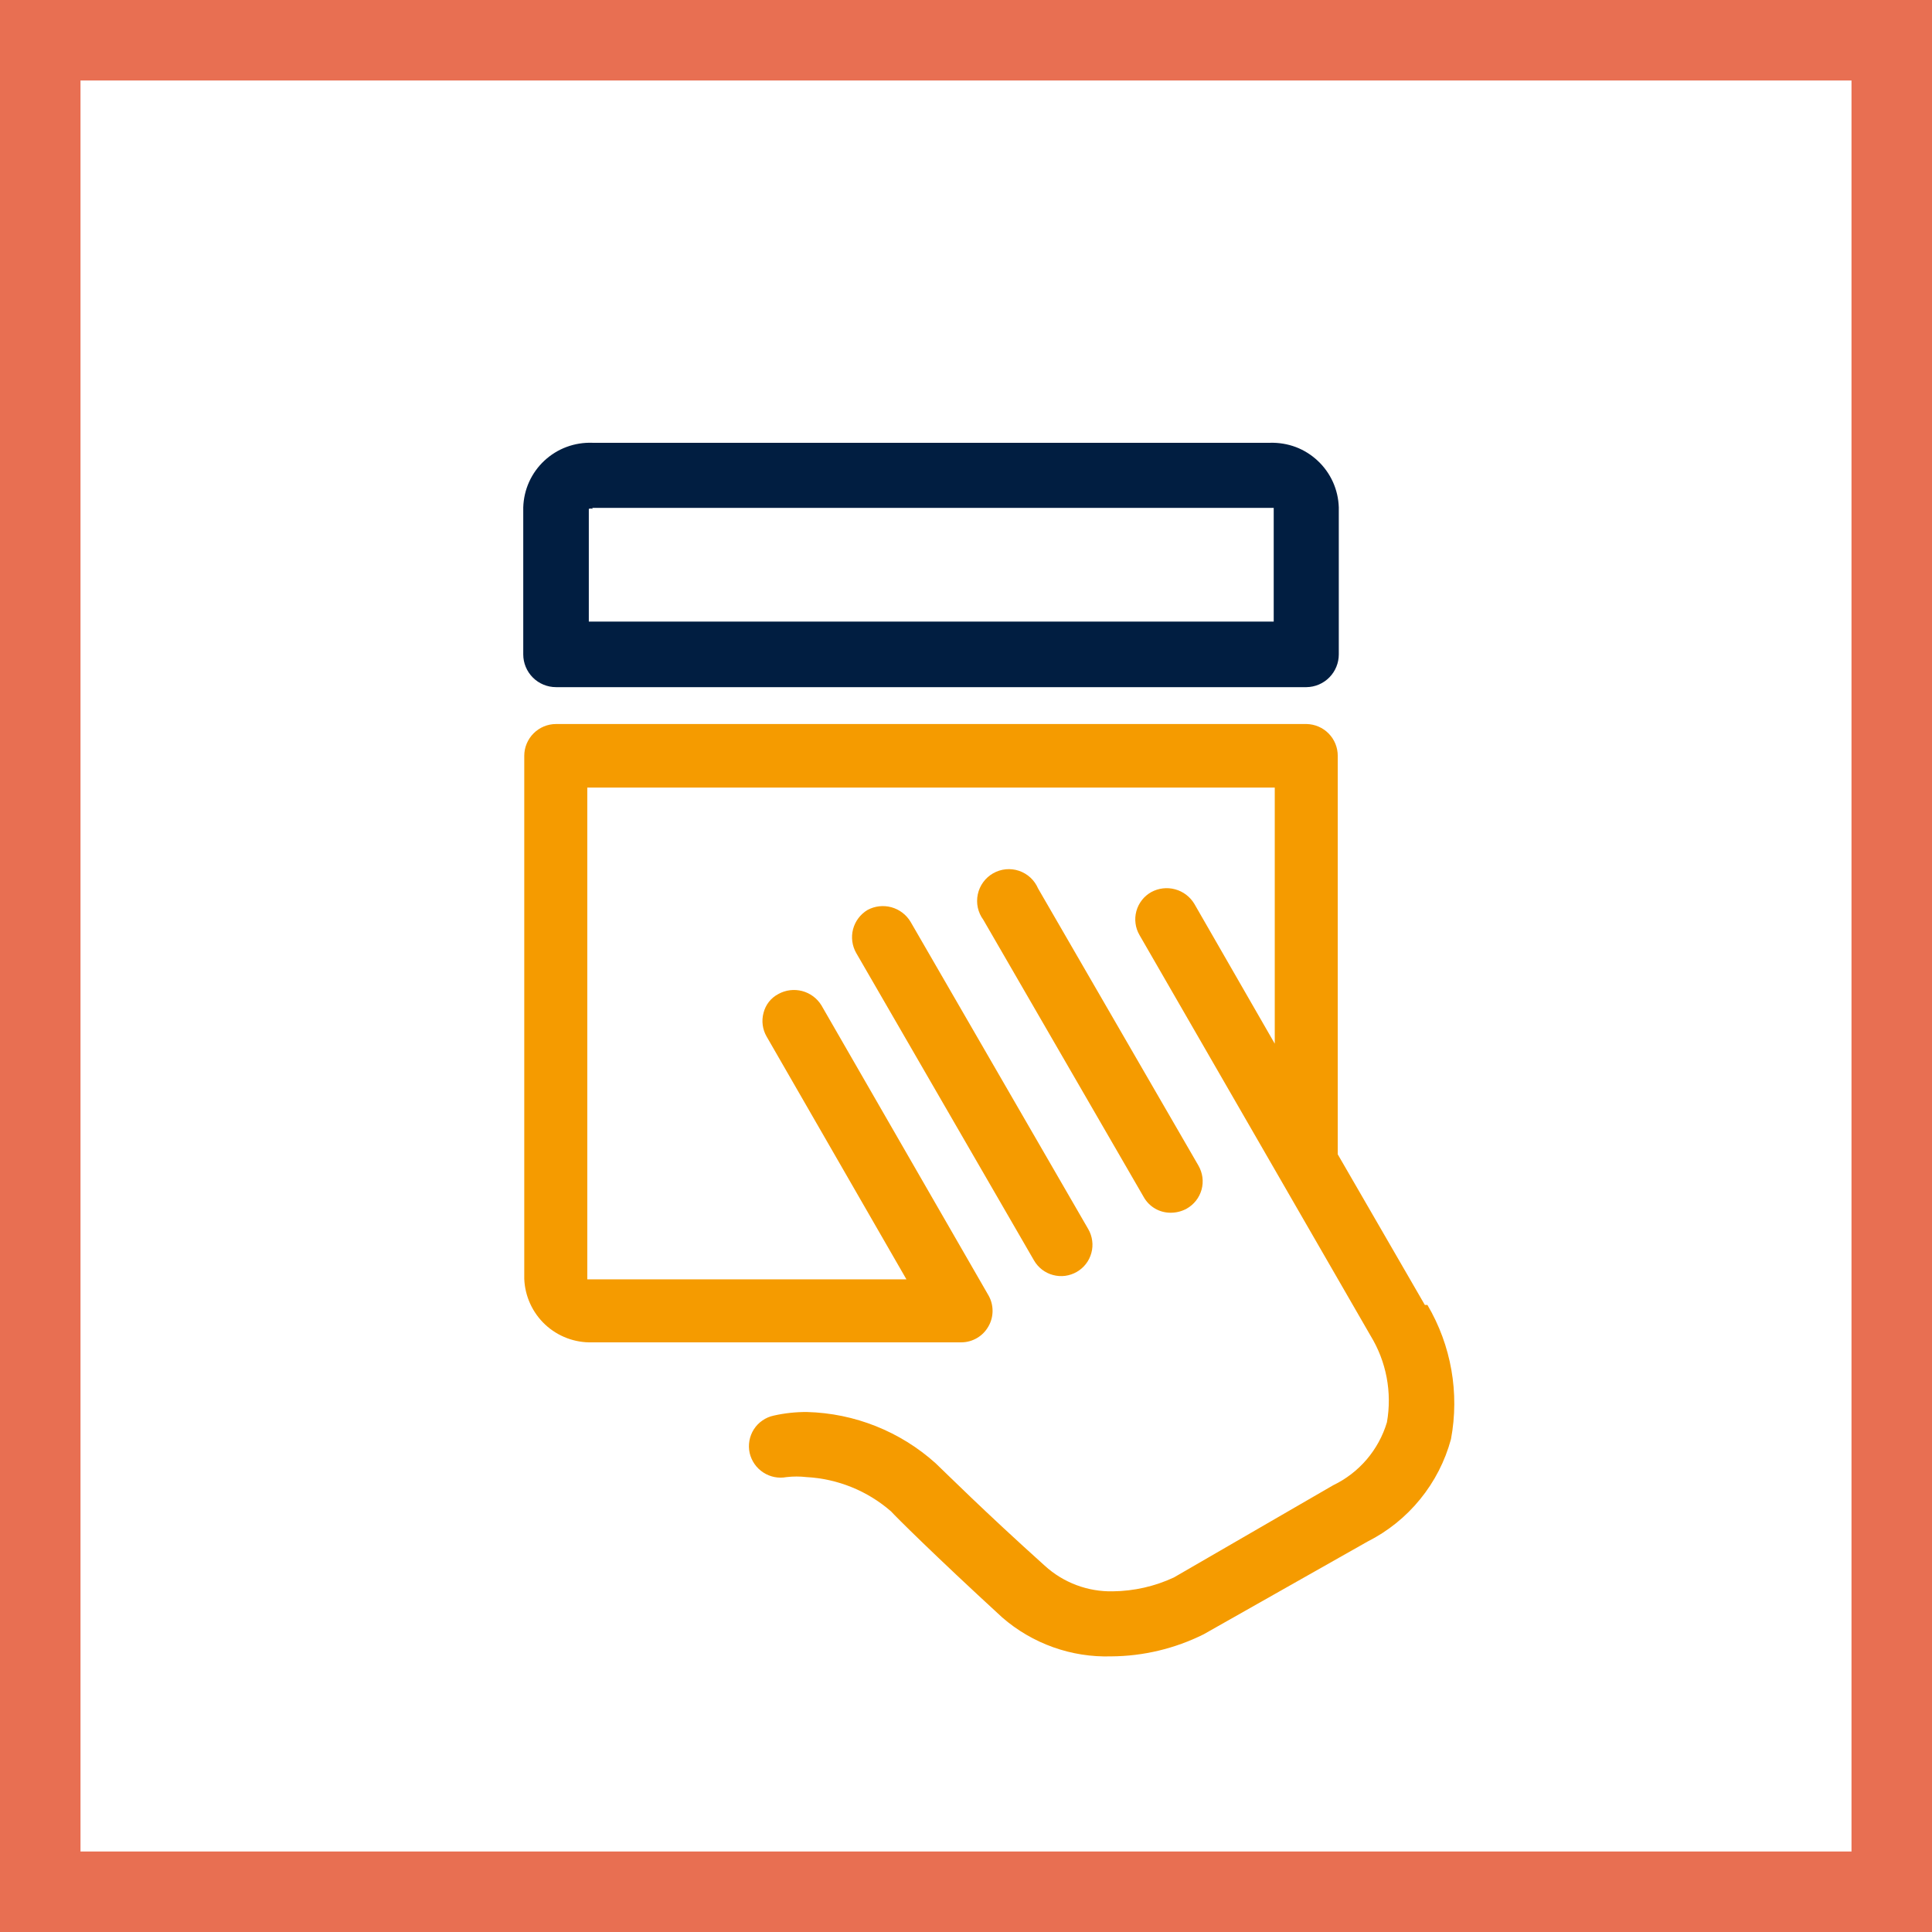
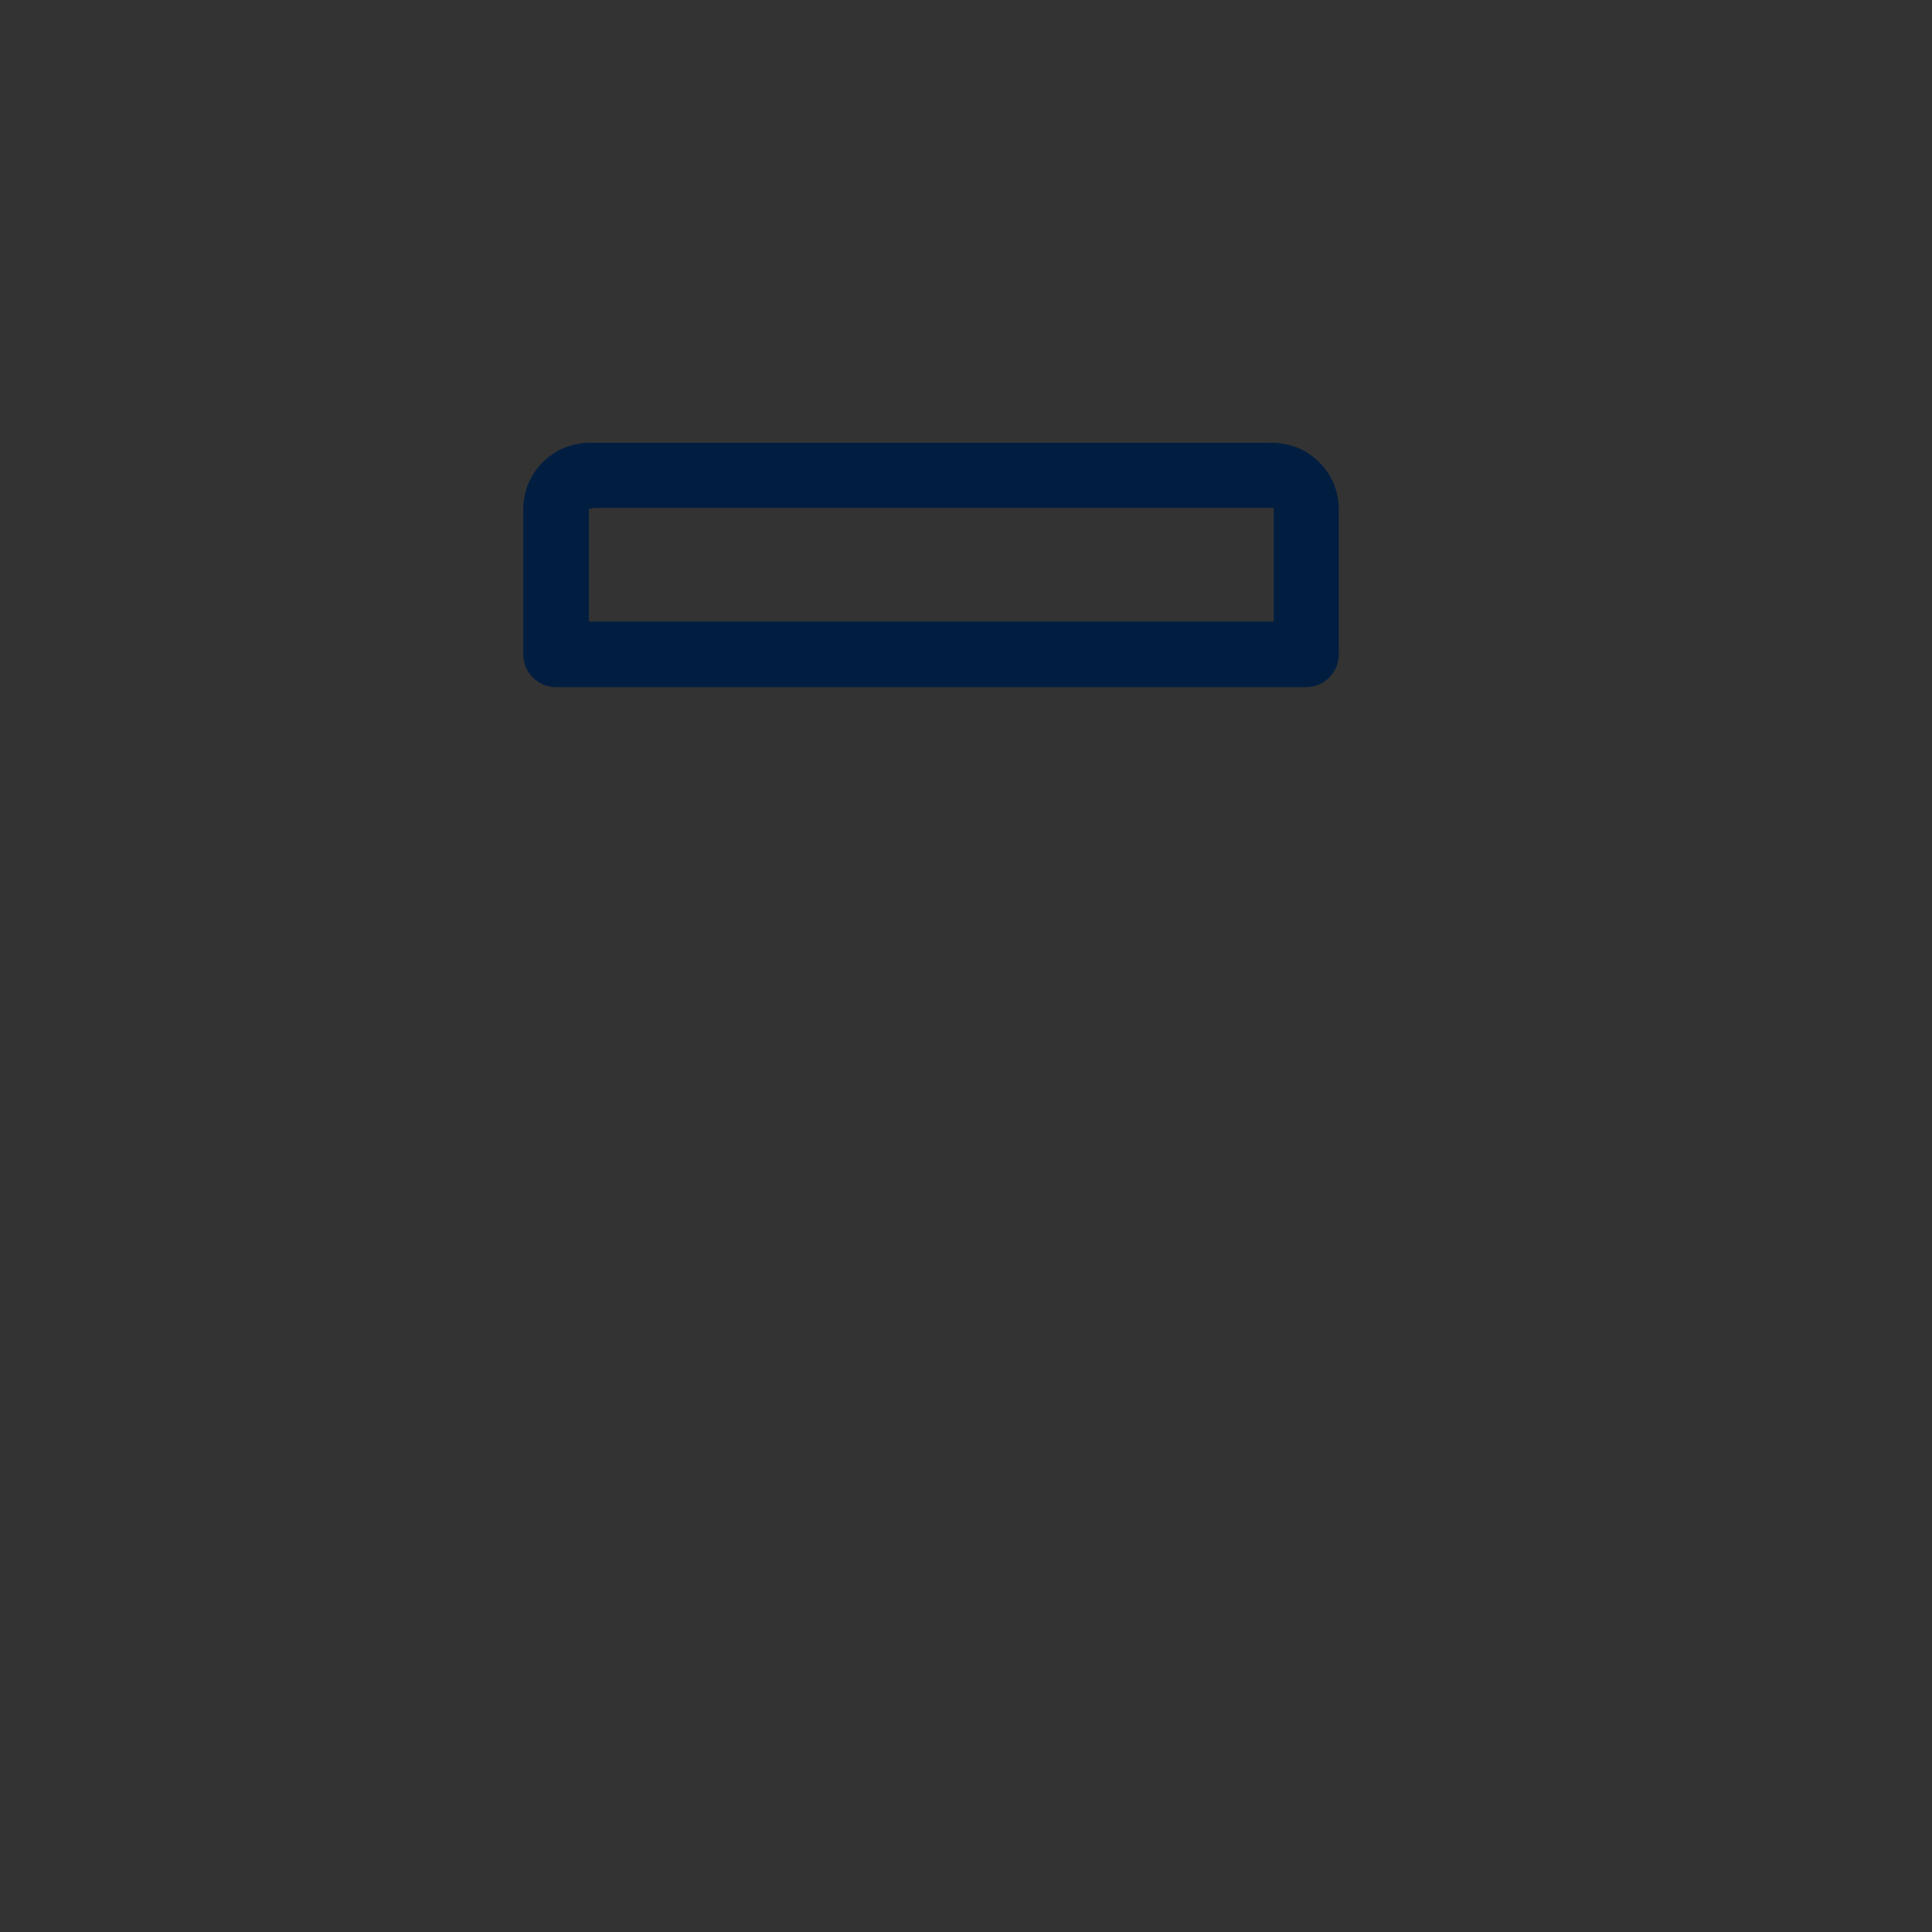
<svg xmlns="http://www.w3.org/2000/svg" width="48" height="48" viewBox="0 0 48 48" fill="none">
  <rect x="0" y="0" width="48" height="48" fill="#333333" stroke="none" />
-   <path d="M1 1H47V47H1V1Z" fill="white" stroke="#E86F52" stroke-width="2" />
  <path d="M13.815 17.072H32.46C32.674 17.069 32.878 16.982 33.028 16.829C33.178 16.677 33.262 16.471 33.262 16.258V12.605C33.255 12.388 33.206 12.174 33.117 11.976C33.027 11.777 32.9 11.599 32.741 11.45C32.583 11.301 32.397 11.184 32.194 11.107C31.99 11.031 31.774 10.995 31.556 11.001H14.718C14.5 10.993 14.282 11.028 14.077 11.104C13.872 11.18 13.685 11.296 13.525 11.445C13.365 11.594 13.236 11.773 13.146 11.972C13.056 12.171 13.007 12.386 13 12.605V16.258C13 16.474 13.086 16.681 13.239 16.834C13.391 16.986 13.598 17.072 13.815 17.072V17.072ZM14.718 12.618H31.556H31.645V15.443H14.629V12.643C14.658 12.632 14.69 12.632 14.718 12.643" fill="#011E41" />
-   <path d="M21.553 22.608C21.375 22.715 21.247 22.886 21.194 23.086C21.142 23.286 21.17 23.498 21.273 23.678L25.689 31.314C25.74 31.403 25.808 31.48 25.889 31.543C25.97 31.605 26.062 31.651 26.161 31.677C26.26 31.704 26.363 31.711 26.464 31.698C26.566 31.684 26.663 31.651 26.752 31.6C26.84 31.549 26.918 31.482 26.98 31.401C27.043 31.32 27.088 31.227 27.115 31.128C27.142 31.03 27.149 30.927 27.135 30.825C27.122 30.724 27.089 30.626 27.038 30.538L22.622 22.901C22.516 22.724 22.345 22.595 22.146 22.54C21.947 22.486 21.734 22.51 21.553 22.608Z" fill="#F59B00" />
-   <path d="M29.087 30.13C29.225 30.13 29.361 30.095 29.482 30.029C29.572 29.978 29.651 29.911 29.715 29.829C29.779 29.748 29.825 29.655 29.853 29.555C29.88 29.456 29.887 29.352 29.874 29.25C29.86 29.147 29.826 29.049 29.775 28.959L25.791 22.074C25.747 21.972 25.683 21.88 25.601 21.804C25.519 21.728 25.422 21.671 25.317 21.635C25.212 21.599 25.1 21.587 24.989 21.597C24.878 21.608 24.771 21.642 24.674 21.697C24.577 21.753 24.493 21.827 24.428 21.917C24.362 22.007 24.316 22.11 24.293 22.219C24.27 22.328 24.27 22.44 24.293 22.549C24.317 22.658 24.363 22.761 24.429 22.85L28.413 29.736C28.479 29.856 28.577 29.956 28.696 30.026C28.814 30.095 28.95 30.131 29.087 30.13Z" fill="#F59B00" />
-   <path d="M35.4 32.421L33.236 28.679V18.778C33.236 18.57 33.155 18.372 33.01 18.224C32.864 18.076 32.667 17.992 32.46 17.988H13.815C13.605 17.988 13.405 18.072 13.257 18.22C13.109 18.368 13.025 18.568 13.025 18.778V31.772C13.042 32.205 13.229 32.614 13.546 32.91C13.864 33.206 14.285 33.364 14.718 33.35H23.882C24.019 33.35 24.154 33.313 24.272 33.244C24.391 33.175 24.489 33.075 24.556 32.956C24.625 32.838 24.66 32.704 24.66 32.568C24.66 32.431 24.625 32.297 24.556 32.179L20.407 24.976C20.299 24.801 20.128 24.674 19.929 24.622C19.73 24.57 19.518 24.596 19.338 24.696C19.247 24.744 19.166 24.81 19.103 24.891C19.039 24.973 18.994 25.067 18.969 25.167C18.916 25.364 18.944 25.575 19.046 25.752L22.52 31.785H14.718C14.642 31.785 14.591 31.785 14.591 31.785V19.567H31.671V25.93L29.673 22.456C29.567 22.279 29.396 22.149 29.197 22.095C28.998 22.04 28.785 22.065 28.604 22.163C28.514 22.213 28.434 22.281 28.371 22.362C28.307 22.444 28.26 22.537 28.233 22.636C28.206 22.736 28.198 22.84 28.212 22.942C28.225 23.044 28.259 23.143 28.311 23.232L34.051 33.185C34.444 33.828 34.589 34.593 34.458 35.336C34.357 35.675 34.185 35.99 33.955 36.26C33.725 36.529 33.441 36.748 33.122 36.901L29.164 39.192C28.689 39.413 28.173 39.53 27.649 39.536C27.024 39.549 26.418 39.321 25.956 38.899C24.442 37.538 23.513 36.608 23.245 36.354C22.366 35.564 21.233 35.112 20.051 35.081C19.773 35.079 19.495 35.109 19.224 35.17C19.123 35.191 19.028 35.232 18.943 35.291C18.858 35.349 18.786 35.423 18.73 35.51C18.675 35.596 18.637 35.693 18.619 35.794C18.601 35.895 18.603 35.999 18.625 36.099C18.671 36.298 18.792 36.472 18.963 36.583C19.134 36.695 19.341 36.736 19.542 36.698C19.707 36.679 19.873 36.679 20.038 36.698C20.814 36.74 21.553 37.04 22.138 37.55C22.253 37.678 23.195 38.619 24.9 40.185C25.65 40.837 26.618 41.183 27.611 41.152C28.406 41.147 29.19 40.959 29.902 40.605L33.974 38.301C34.48 38.046 34.925 37.688 35.282 37.249C35.64 36.811 35.901 36.302 36.049 35.756C36.264 34.61 36.056 33.425 35.464 32.421" fill="#F59B00" />
</svg>